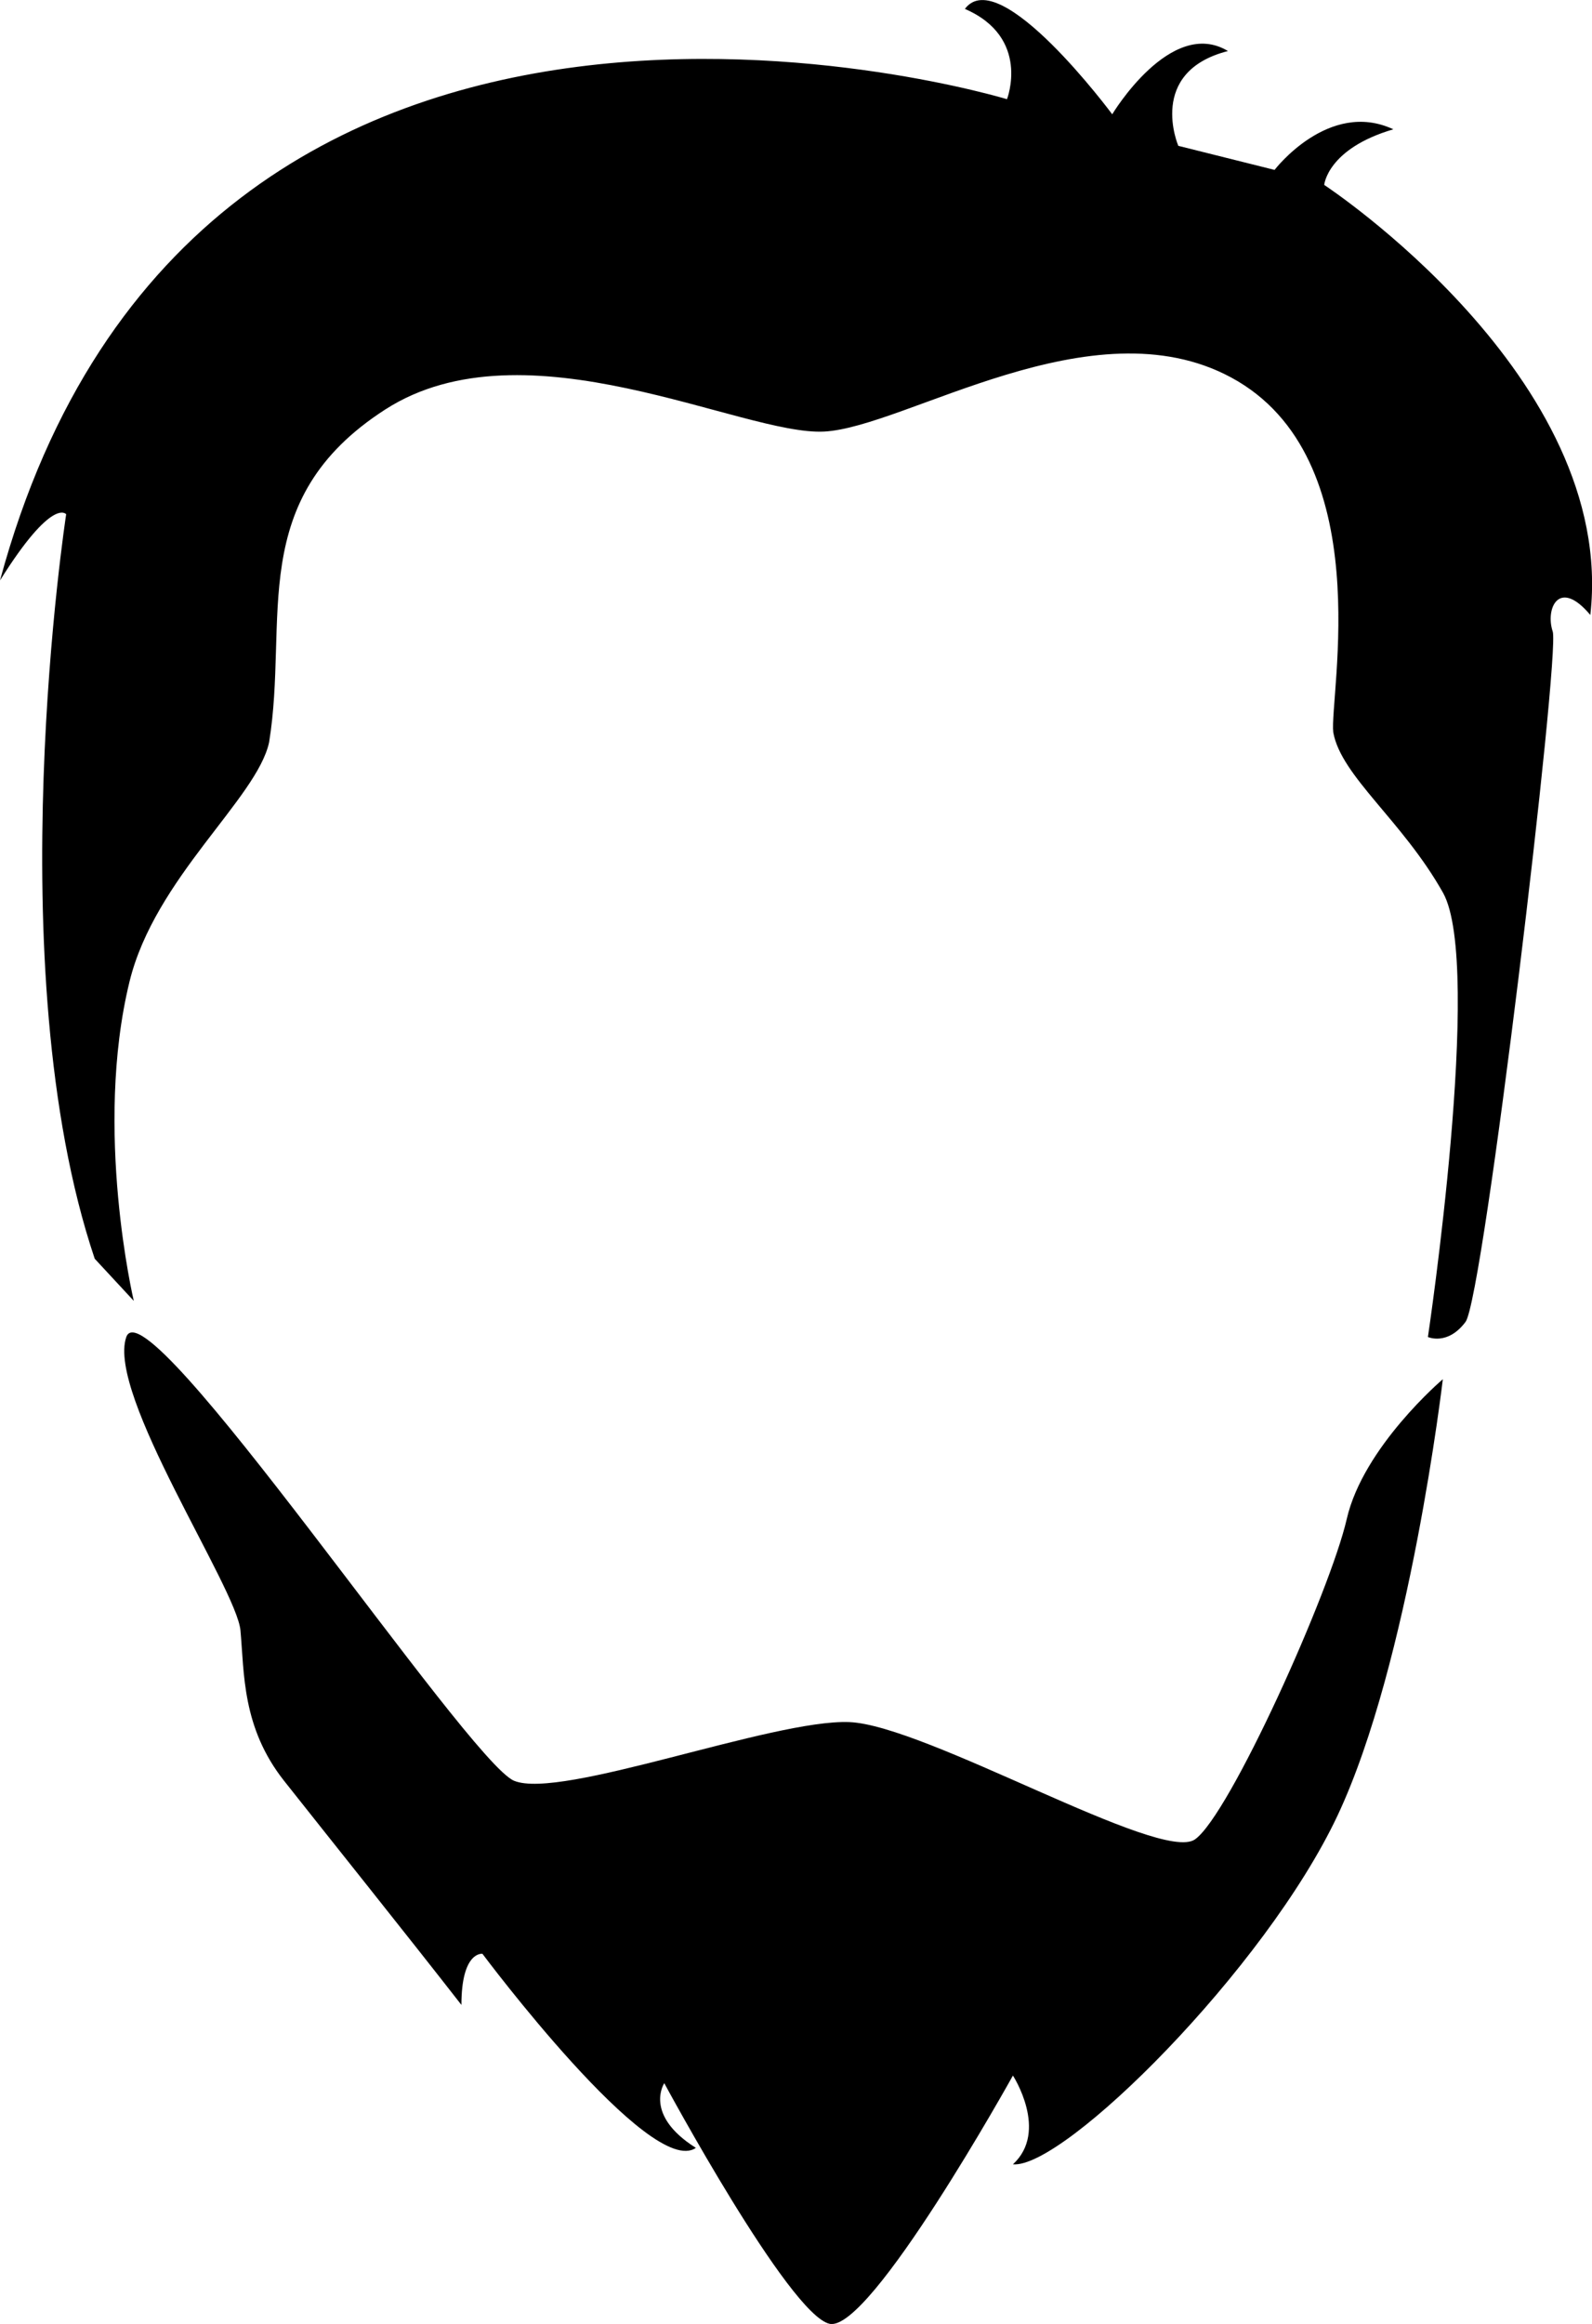
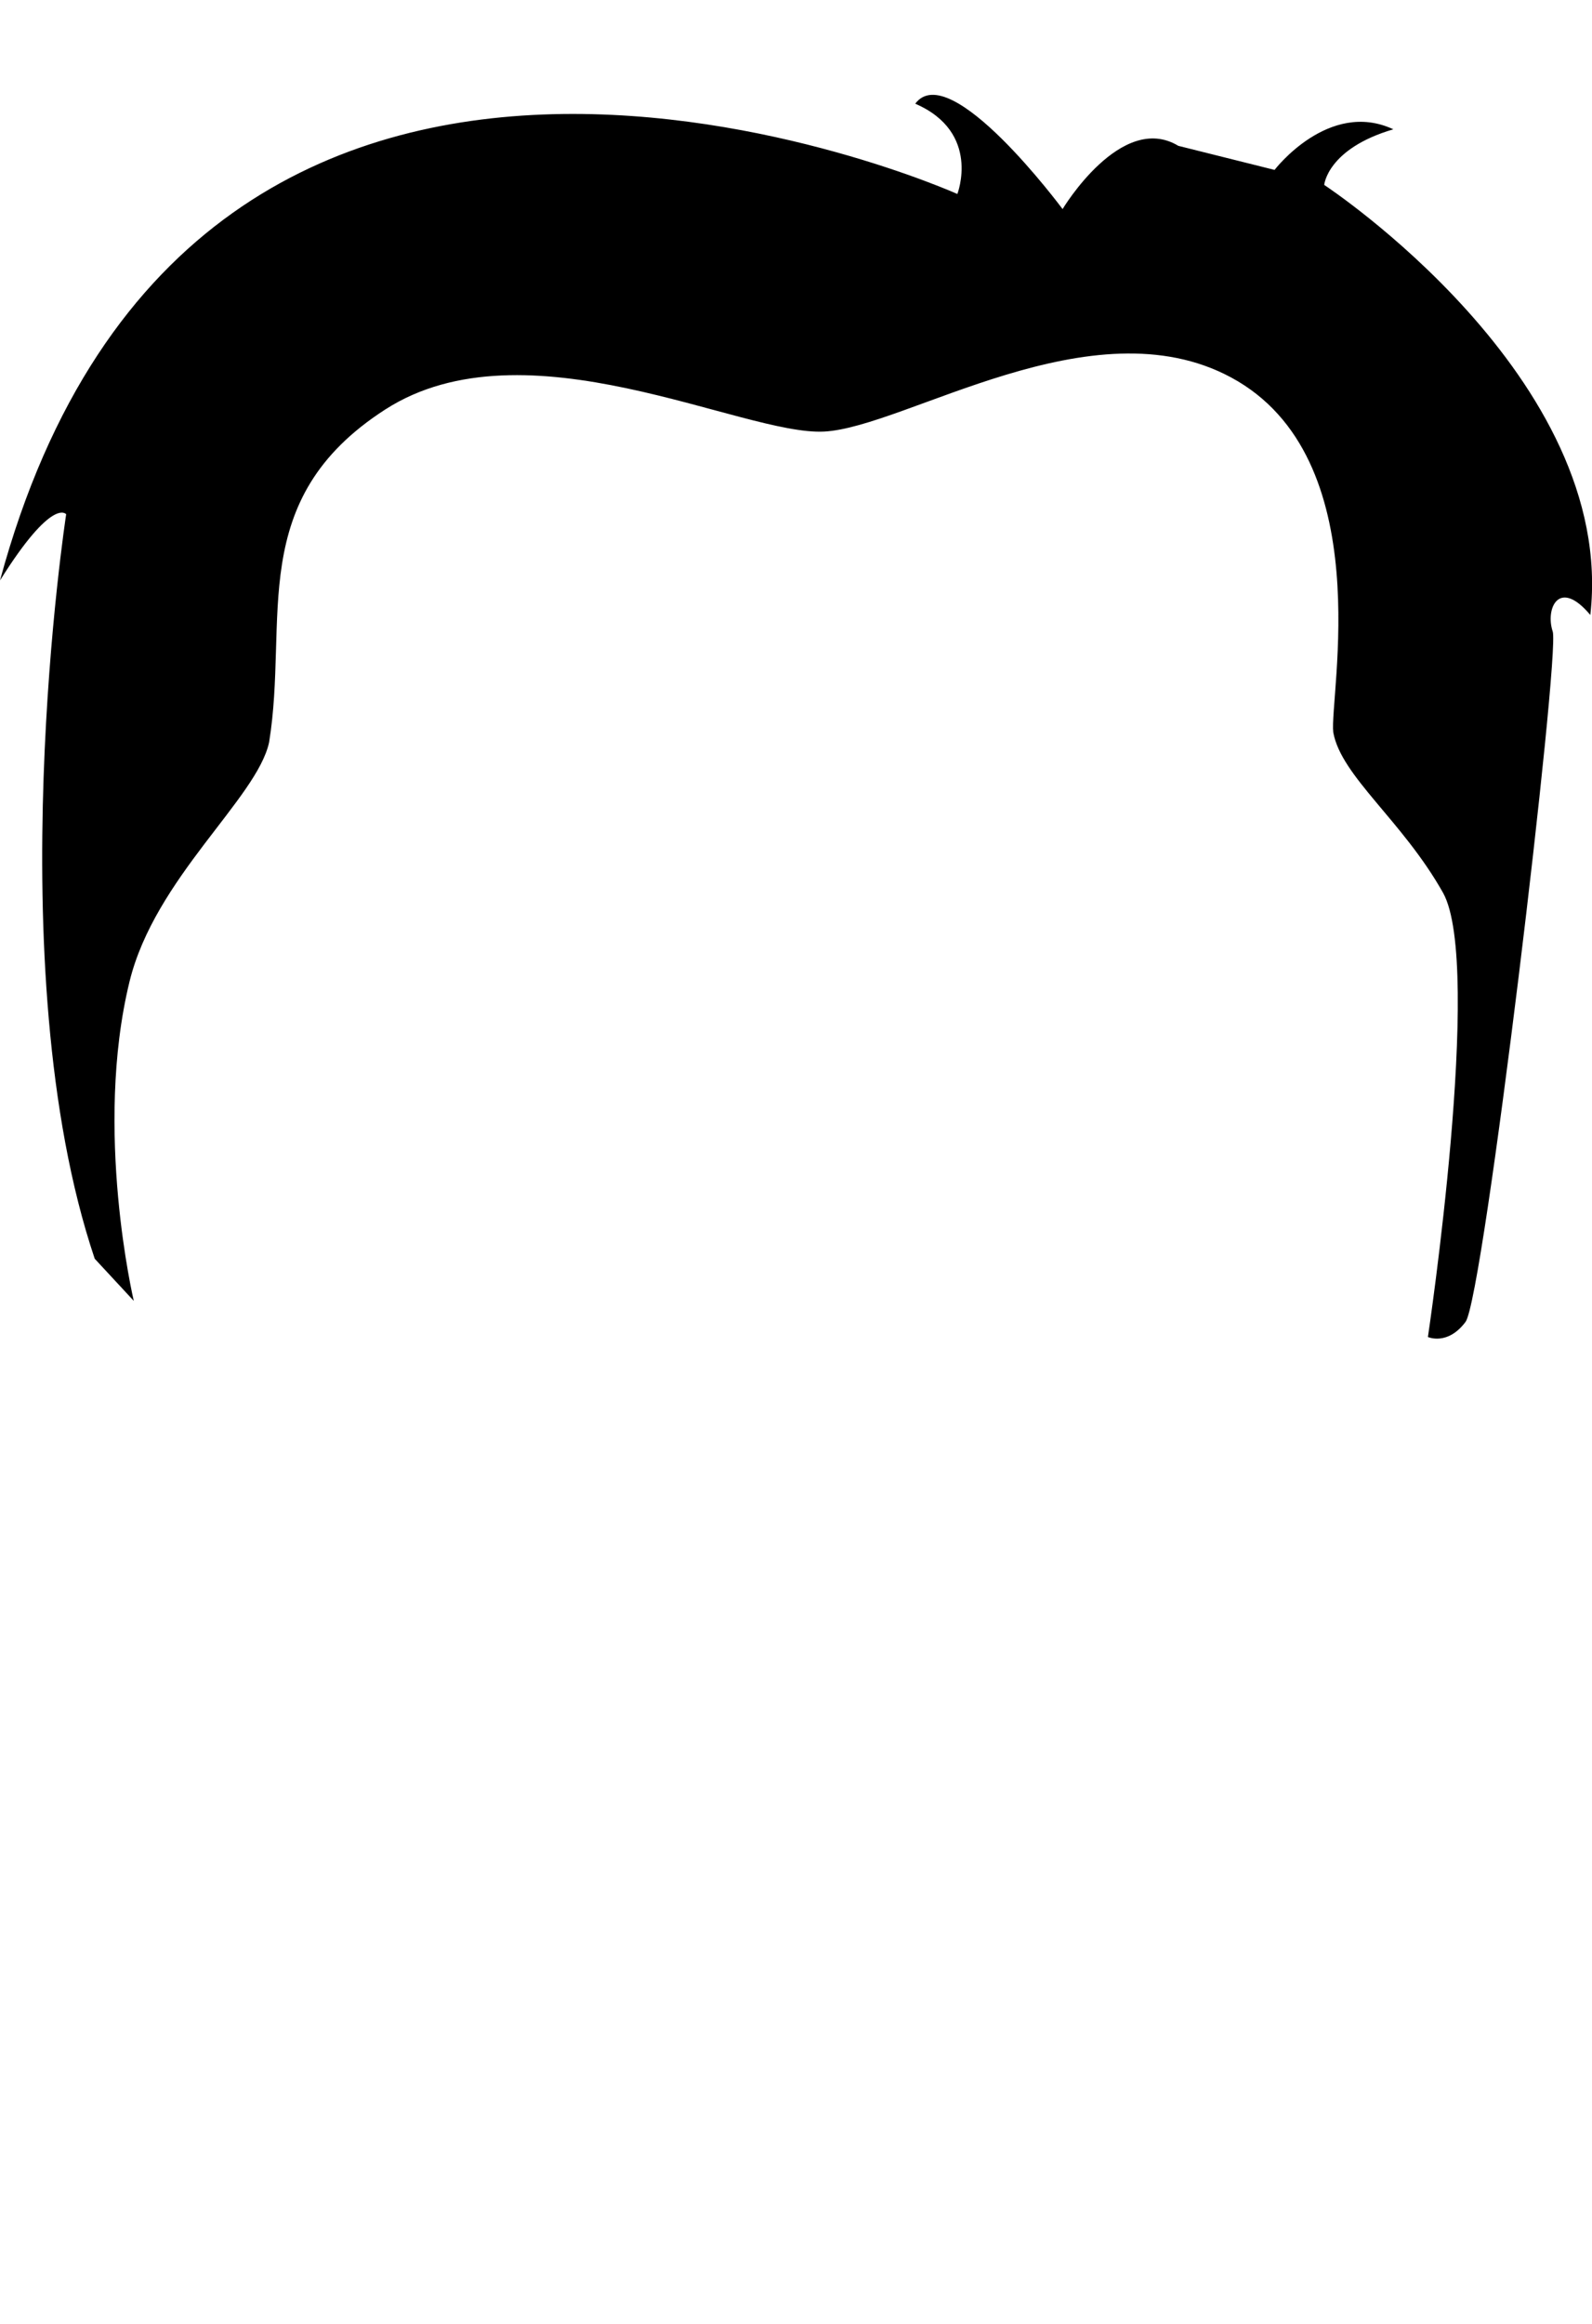
<svg xmlns="http://www.w3.org/2000/svg" version="1.1" id="Layer_1" x="0px" y="0px" width="20.908px" height="30.5px" viewBox="0 0 20.908 30.5" style="enable-background:new 0 0 20.908 30.5;" xml:space="preserve">
  <g>
-     <path d="M17.391,2.427c0,0,0.04-0.475,0.908-0.73c-0.849-0.396-1.56,0.533-1.56,0.533l-1.264-0.316c0,0-0.418-0.971,0.652-1.244   c-0.75-0.453-1.52,0.83-1.52,0.83s-1.48-1.994-1.935-1.383c0.869,0.376,0.553,1.185,0.553,1.185S2.586-1.937,0,7.618   c0.691-1.105,0.869-0.869,0.869-0.869s-0.915,5.942,0.375,9.771c0.284,0.307,0.513,0.553,0.513,0.553s-0.531-2.246-0.056-4.19   c0.332-1.358,1.673-2.403,1.833-3.14C3.797,8.128,3.217,6.559,5.06,5.374c1.842-1.184,4.692,0.346,5.764,0.29   c1.072-0.057,3.516-1.694,5.343-0.711c1.957,1.053,1.288,4.196,1.343,4.659c0.105,0.578,0.908,1.157,1.441,2.104   c0.533,0.948-0.198,5.831-0.198,5.831s0.257,0.118,0.494-0.198c0.237-0.315,1.244-8.765,1.145-9.061s0.079-0.711,0.494-0.217   C21.24,4.953,17.391,2.427,17.391,2.427z" />
-     <path d="M17.687,19.936c-0.217,0.948-1.54,3.89-1.994,4.205s-3.533-1.5-4.54-1.54c-1.007-0.039-3.79,1.026-4.402,0.77   c-0.612-0.256-4.836-6.573-5.093-5.822c-0.257,0.75,1.449,3.292,1.5,3.849c0.051,0.558,0.018,1.272,0.573,1.974   c0.555,0.702,1.638,2.054,2.329,2.941c0-0.71,0.276-0.671,0.276-0.671s2.211,2.961,2.803,2.547   c-0.691-0.435-0.415-0.849-0.415-0.849s1.639,3.039,2.171,3.158c0.533,0.118,2.408-3.258,2.408-3.258s0.474,0.73,0,1.165   c0.671,0.06,3.316-2.566,4.264-4.579c0.947-2.014,1.382-5.725,1.382-5.725S17.904,18.988,17.687,19.936z" />
+     <path d="M17.391,2.427c0,0,0.04-0.475,0.908-0.73c-0.849-0.396-1.56,0.533-1.56,0.533l-1.264-0.316c-0.75-0.453-1.52,0.83-1.52,0.83s-1.48-1.994-1.935-1.383c0.869,0.376,0.553,1.185,0.553,1.185S2.586-1.937,0,7.618   c0.691-1.105,0.869-0.869,0.869-0.869s-0.915,5.942,0.375,9.771c0.284,0.307,0.513,0.553,0.513,0.553s-0.531-2.246-0.056-4.19   c0.332-1.358,1.673-2.403,1.833-3.14C3.797,8.128,3.217,6.559,5.06,5.374c1.842-1.184,4.692,0.346,5.764,0.29   c1.072-0.057,3.516-1.694,5.343-0.711c1.957,1.053,1.288,4.196,1.343,4.659c0.105,0.578,0.908,1.157,1.441,2.104   c0.533,0.948-0.198,5.831-0.198,5.831s0.257,0.118,0.494-0.198c0.237-0.315,1.244-8.765,1.145-9.061s0.079-0.711,0.494-0.217   C21.24,4.953,17.391,2.427,17.391,2.427z" />
  </g>
  <g>
</g>
  <g>
</g>
  <g>
</g>
  <g>
</g>
  <g>
</g>
  <g>
</g>
  <g>
</g>
  <g>
</g>
  <g>
</g>
  <g>
</g>
  <g>
</g>
  <g>
</g>
  <g>
</g>
  <g>
</g>
  <g>
</g>
</svg>